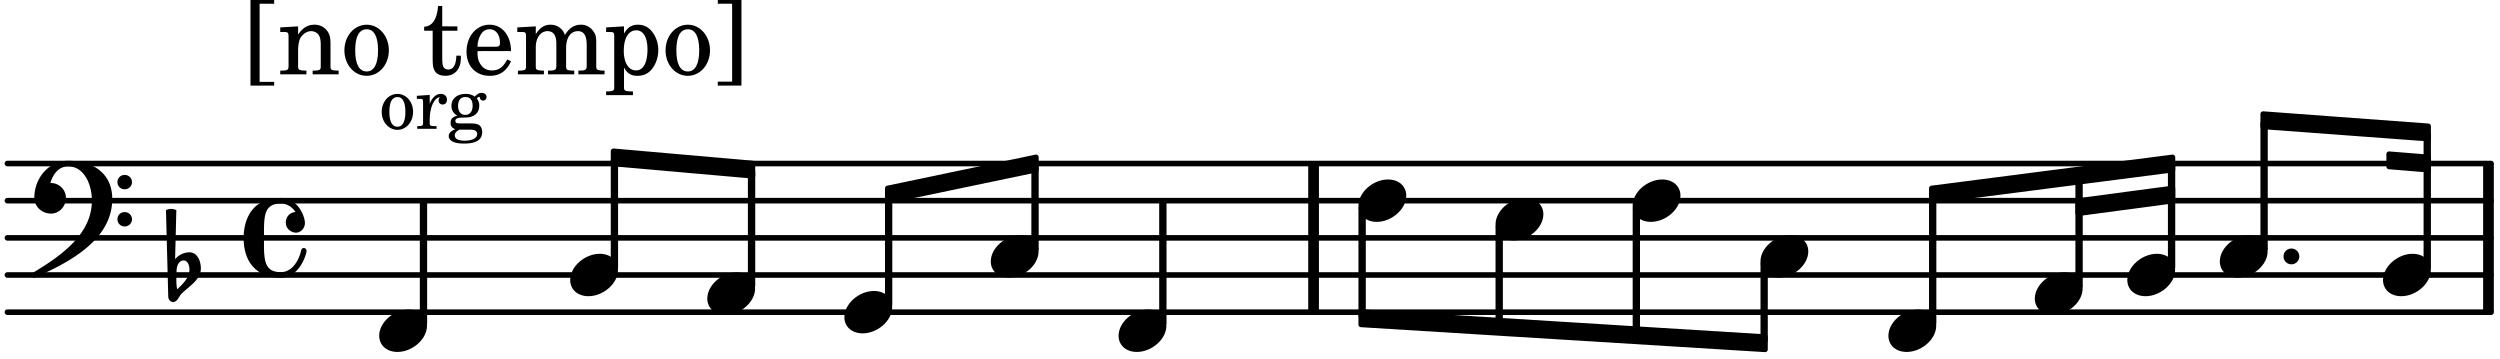
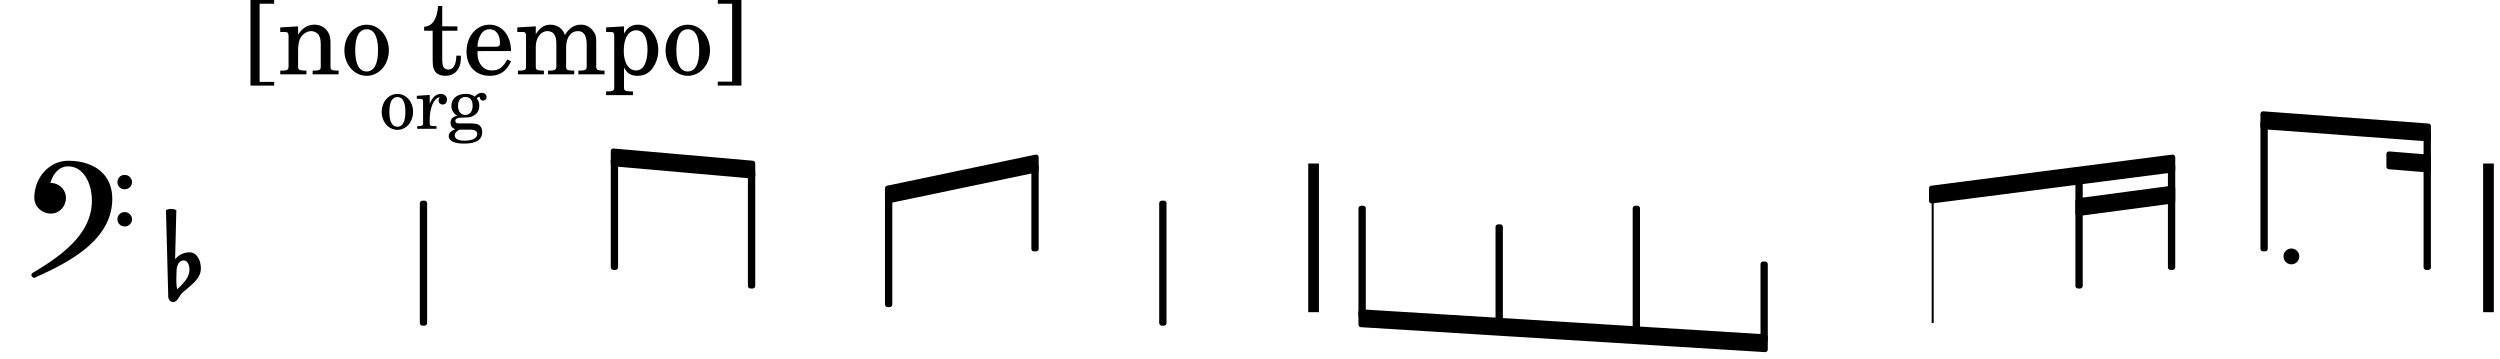
<svg xmlns="http://www.w3.org/2000/svg" xmlns:xlink="http://www.w3.org/1999/xlink" width="394.8" height="56.7" viewBox="0 0 188 27">
  <rect width="100%" height="100%" fill="#fff" rx="5" />
  <defs>
-     <path id="a" d="M2.219-1.594C1.109-1.594 0-.64 0 .375c0 .719.563 1.219 1.375 1.219 1.11 0 2.219-.953 2.219-1.969 0-.719-.563-1.219-1.375-1.219m0 0" />
    <path id="b" d="M0 0a.593.593 0 1 0 1.187 0A.593.593 0 0 0 0 0m0 0" />
-     <path id="c" d="M2.797-3C.203-3 0-.719 0 0c0 2.063 1.219 3 2.797 3C4.234 3 4.734 1.172 4.734.984c0-.125-.093-.218-.203-.218a.2.2 0 0 0-.203.172c-.187.843-.719 1.64-1.531 1.64-1.203 0-1.266-.86-1.266-2.172v-.812c0-1.313.063-2.172 1.266-2.172.469 0 .844.25 1.11.64-.454.016-.735.391-.735.782 0 .515.453.765.765.765.36 0 .672-.328.672-.718C4.61-1.641 4.063-3 2.797-3m0 0" />
    <path id="g" d="M6.25 1.39c0 .313.234.548.547.548a.543.543 0 0 0 .547-.547.54.54 0 0 0-.547-.532.53.53 0 0 0-.547.532m0-2.78a.53.53 0 0 0 .547.53.54.54 0 0 0 .547-.53.543.543 0 0 0-.547-.548.534.534 0 0 0-.547.547M2.547-3C1.094-3 0-1.703 0-.219 0 .453.578.97 1.25.97c.625 0 1.125-.531 1.125-1.188 0-.61-.516-1.11-1.125-1.11h-.047c.219-.718.656-1.25 1.344-1.25 1.156 0 1.781 1.282 1.781 2.579 0 2.5-2.281 4.14-4.469 5.438-.047.046-.078.109-.078.14 0 .125.11.219.219.219a.2.2 0 0 0 .14-.063C2.954 4.5 5.86 2.797 5.86-.14 5.86-1.984 4.5-3 2.546-3m0 0" />
    <path id="h" d="M.406-.328c.016-.39.188-.766.532-.766.296 0 .437.344.437.688 0 .61-.484 1.062-.922 1.484A3.3 3.3 0 0 1 .391.391V.28Zm-.625 1.937c0 .22.157.422.36.422.343 0 .422-.406.656-.64C1.39.813 2.234.344 2.234-.484c0-.61-.296-1.22-.843-1.22a1.41 1.41 0 0 0-1.094.517L.39-4.876A.85.85 0 0 0 0-4.969a.85.85 0 0 0-.39.094Zm0 0" />
    <path id="d" d="M1.375-2.625c-.672 0-1.187.594-1.187 1.36 0 .75.53 1.343 1.187 1.343.656 0 1.172-.594 1.172-1.36 0-.75-.516-1.343-1.172-1.343m0 .234c.39 0 .594.391.594 1.11 0 .734-.203 1.125-.594 1.125-.406 0-.61-.39-.61-1.11q0-1.125.61-1.125m0 0" />
    <path id="e" d="m1.078-2.547-.969.063v.234h.235c.203 0 .234.031.234.266v1.562c-.015.094-.015.125-.031.14C.5-.218.39-.202.157-.202H.14V0h1.453v-.203H1.5c-.375 0-.422-.031-.422-.234v-.297c.016-.907.344-1.61.766-1.641a.34.34 0 0 0-.094.25c0 .172.125.297.297.297.203 0 .328-.14.328-.36 0-.265-.187-.437-.469-.437-.343 0-.64.266-.828.75Zm0 0" />
    <path id="f" d="M1.078-.406c-.312 0-.328-.016-.39-.047C.656-.47.625-.531.625-.593c0-.173.14-.235.516-.25.515-.016.593-.016.78-.11.329-.14.5-.422.5-.781a.8.8 0 0 0-.187-.547c.094-.094.141-.125.188-.125.015 0 .047.015.047.078.031.125.11.203.25.203s.25-.125.25-.266c0-.187-.156-.312-.36-.312-.187 0-.28.047-.53.281a1.07 1.07 0 0 0-.673-.203c-.656 0-1.078.36-1.078.906 0 .313.172.594.453.735-.36.078-.515.234-.515.547 0 .234.109.375.359.468-.328.125-.5.297-.5.516 0 .172.11.312.281.406.219.11.485.156.875.156.907 0 1.36-.28 1.36-.859 0-.281-.125-.5-.313-.578C2.172-.391 2-.406 1.625-.406Zm.313-1.985c.343 0 .53.235.53.657s-.202.687-.546.687-.547-.266-.547-.672c0-.437.203-.672.563-.672M1.344.063c.453 0 .484 0 .562.015.235.016.36.14.36.313 0 .312-.36.5-.97.5C.845.89.579.75.579.5c0-.172.094-.297.36-.437Zm0 0" />
    <path id="i" d="M1.203.563v-5.875h1.094v-.282H.516V.844h1.78V.563Zm0 0" />
    <path id="j" d="M1.547-3.61.203-3.53v.344h.281c.297 0 .344.046.344.374v2.22C.813-.47.813-.423.781-.392.72-.312.578-.28.234-.28h-.03V0h1.968v-.281H2.14c-.516-.016-.594-.047-.594-.328v-1.157c0-.375.062-.718.14-.906.172-.344.516-.578.844-.578.203 0 .438.11.547.266.125.172.172.406.172.78v1.61c0 .125-.016.172-.047.203-.047.079-.203.11-.531.11H2.64V0h1.953v-.281h-.032c-.515-.016-.578-.047-.578-.328v-1.563c0-.562-.03-.703-.156-.953a1.17 1.17 0 0 0-1.047-.61c-.515 0-.89.235-1.234.75Zm0 0" />
    <path id="k" d="M1.953-3.734C1-3.734.266-2.891.266-1.797.266-.734 1 .11 1.938.11s1.671-.843 1.671-1.921c0-1.063-.734-1.922-1.656-1.922m0 .343c.547 0 .844.563.844 1.579 0 1.03-.297 1.593-.86 1.593s-.859-.562-.859-1.578c0-1.062.297-1.594.875-1.594m0 0" />
    <path id="m" d="M1.5-3.61v-1.53h-.312C1.109-4.14.766-3.626.14-3.579v.297h.64v1.984c0 .531.016.734.094.906.11.329.422.5.875.5.703 0 1.156-.515 1.156-1.343 0-.047 0-.094-.015-.172h-.328c-.016.687-.22 1.047-.61 1.047-.172 0-.328-.094-.375-.22C1.531-.687 1.5-.89 1.5-1.155v-2.125h1.14v-.328Zm0 0" />
    <path id="n" d="M3.61-1.75c0-1.156-.657-1.984-1.61-1.984-.984 0-1.734.859-1.734 2.03C.266-.608.969.11 2.016.11c.75 0 1.265-.359 1.593-1.093l-.28-.141c-.313.594-.642.828-1.157.828q-.586 0-.89-.516c-.141-.234-.204-.5-.188-.937Zm-2.516-.328a1.7 1.7 0 0 1 .11-.625c.171-.469.421-.688.796-.688.469 0 .781.407.781 1.032 0 .218-.078.28-.328.28Zm0 0" />
    <path id="o" d="M1.563-3.61.172-3.53v.344H.5c.297 0 .328.046.328.374v2.22c0 .124-.015.171-.047.202-.047.079-.203.11-.531.11H.219V0h1.953v-.281H2.14c-.516-.016-.578-.047-.578-.344v-1.422c0-.703.375-1.203.875-1.203.453 0 .671.313.671.938v1.734c-.015.094-.015.156-.062.187-.047.079-.188.11-.531.11h-.032V0h1.97v-.281h-.032c-.516-.016-.578-.047-.578-.328v-1.375c0-.782.344-1.266.89-1.266.438 0 .657.328.657 1.031v1.625c-.016.11-.016.172-.063.203-.047.079-.203.11-.531.11h-.031V0h1.968v-.281h-.03c-.516-.016-.595-.047-.595-.344v-1.75c0-.484-.046-.64-.25-.906a1.08 1.08 0 0 0-.906-.453c-.5 0-.875.25-1.203.78-.14-.468-.562-.78-1.078-.78-.469 0-.813.234-1.11.718Zm0 0" />
    <path id="p" d="M1.563-3.61.218-3.53v.344H.5c.297 0 .328.046.328.374V.985c0 .11-.015.157-.047.188-.047.078-.203.11-.531.11H.219v.28h2.015v-.28h-.093c-.516-.016-.578-.048-.578-.329V-.516c.25.454.53.625 1.015.625.469 0 .86-.187 1.14-.578a2.34 2.34 0 0 0 .423-1.36c0-.5-.157-.968-.438-1.343q-.421-.562-1.078-.562c-.484 0-.797.203-1.062.672Zm.921.297c.532 0 .844.532.844 1.438 0 1-.312 1.578-.86 1.578-.562 0-.921-.578-.921-1.469 0-.968.36-1.546.937-1.546m0 0" />
    <path id="q" d="M1.36-5.312V.547H.28v.297h1.781v-6.438H.283v.282Zm0 0" />
  </defs>
-   <path fill="none" stroke="#000" stroke-linecap="round" stroke-miterlimit="10" stroke-width=".423" d="M.559 23.477h186.765M.559 20.68h186.765M.559 17.887h186.765M.559 15.09h186.765M.559 12.297h186.765" />
  <path fill="none" stroke="#000" stroke-miterlimit="10" stroke-width=".804" d="M187.133 23.477v-11.18M98.781 23.477v-11.18" />
  <path fill="none" stroke="#000" stroke-linejoin="round" stroke-miterlimit="10" stroke-width=".399" d="M132.59 25.594h.148v-5.73h-.148Zm0 0" />
  <path d="M132.586 25.594h.152v-5.73h-.152Zm0 0" />
  <use xlink:href="#a" x="142.009" y="24.872" />
-   <path fill="none" stroke="#000" stroke-linejoin="round" stroke-miterlimit="10" stroke-width=".399" d="M145.262 24.29h.152v-9.493h-.152Zm0 0" />
  <path d="M145.262 24.29h.152v-9.493h-.152Zm0 0" />
  <use xlink:href="#a" x="153.018" y="22.077" />
  <path fill="none" stroke="#000" stroke-linejoin="round" stroke-miterlimit="10" stroke-width=".399" d="M156.27 21.496h.152v-8.09h-.152Zm0 0" />
  <path d="M156.27 21.496h.152v-8.09h-.152Zm0 0" />
  <path fill="none" stroke="#000" stroke-linejoin="round" stroke-miterlimit="10" stroke-width=".399" d="M170.184 8.57v.946l12.421.918v-.946Zm0 0" />
  <path d="M170.184 8.57v.946l12.421.918v-.946Zm0 0" />
  <path fill="none" stroke="#000" stroke-linejoin="round" stroke-miterlimit="10" stroke-width=".399" d="M179.656 11.586v.941l2.95.243v-.946Zm0 0" />
  <path d="M179.656 11.586v.941l2.95.243v-.946Zm0 0" />
  <use xlink:href="#a" x="112.467" y="16.488" />
  <path fill="none" stroke="#000" stroke-linejoin="round" stroke-miterlimit="10" stroke-width=".399" d="M112.664 24.379h.152V17.07h-.152Zm0 0" />
  <path d="M112.664 24.379h.152V17.07h-.152Zm0 0" />
  <use xlink:href="#a" x="132.388" y="19.283" />
  <use xlink:href="#a" x="122.776" y="15.091" />
  <path fill="none" stroke="#000" stroke-linejoin="round" stroke-miterlimit="10" stroke-width=".399" d="M122.977 25.008h.152v-9.336h-.152Zm0 0" />
  <path d="M122.977 25.008h.152v-9.336h-.152Zm0 0" />
  <path fill="none" stroke="#000" stroke-linejoin="round" stroke-miterlimit="10" stroke-width=".399" d="M46.129 11.367v.942l10.465.918v-.942Zm0 0" />
  <path d="M46.129 11.367v.942l10.465.918v-.942Zm0 0" />
  <path fill="none" stroke="#000" stroke-linejoin="round" stroke-miterlimit="10" stroke-width=".399" d="M66.75 14.16v.942l11.16-2.332v-.946Zm0 0" />
  <path d="M66.75 14.16v.942l11.16-2.332v-.946Zm0 0" />
  <path fill="none" stroke="#000" stroke-linejoin="round" stroke-miterlimit="10" stroke-width=".399" d="M102.355 23.46v.946l30.383 1.875v-.941Zm0 0" />
  <path d="M102.355 23.46v.946l30.383 1.875v-.941Zm0 0" />
  <path fill="none" stroke="#000" stroke-linejoin="round" stroke-miterlimit="10" stroke-width=".399" d="M145.262 14.16v.942l18.117-2.332v-.946Zm0 0" />
  <path d="M145.262 14.16v.942l18.117-2.332v-.946Zm0 0" />
  <path fill="none" stroke="#000" stroke-linejoin="round" stroke-miterlimit="10" stroke-width=".399" d="M156.27 15.105v.946l7.109-.95v-.94Zm0 0" />
  <path d="M156.27 15.105v.946l7.109-.95v-.94Zm0 0" />
  <path fill="none" stroke="#000" stroke-linejoin="round" stroke-miterlimit="10" stroke-width=".399" d="M170.184 18.703h.152V9.262h-.152Zm0 0" />
  <path d="M170.184 18.703h.152V9.262h-.152Zm0 0" />
  <use xlink:href="#a" x="159.974" y="20.68" />
  <path fill="none" stroke="#000" stroke-linejoin="round" stroke-miterlimit="10" stroke-width=".399" d="M163.227 20.098h.152V12.53h-.152Zm0 0" />
  <path d="M163.227 20.098h.152V12.53h-.152Zm0 0" />
  <use xlink:href="#a" x="166.931" y="19.283" />
  <use xlink:href="#b" x="171.72" y="19.283" />
  <use xlink:href="#a" x="179.203" y="20.68" />
  <path fill="none" stroke="#000" stroke-linejoin="round" stroke-miterlimit="10" stroke-width=".399" d="M182.453 20.098h.152V10.14h-.152Zm0 0" />
  <path d="M182.453 20.098h.152V10.14h-.152Zm0 0" />
  <use xlink:href="#a" x="42.878" y="20.68" />
  <path fill="none" stroke="#000" stroke-linejoin="round" stroke-miterlimit="10" stroke-width=".399" d="M46.129 20.098h.152v-8.04h-.152Zm0 0" />
  <path d="M46.129 20.098h.152v-8.04h-.152Zm0 0" />
  <use xlink:href="#a" x="53.188" y="22.077" />
  <path fill="none" stroke="#000" stroke-linejoin="round" stroke-miterlimit="10" stroke-width=".399" d="M56.441 21.496h.153V12.93h-.153Zm0 0" />
  <path d="M56.441 21.496h.149v-8.562h-.149Zm0 0" />
  <use xlink:href="#a" x="63.498" y="23.475" />
  <path fill="none" stroke="#000" stroke-linejoin="round" stroke-miterlimit="10" stroke-width=".399" d="M66.75 22.895h.152v-8.122h-.152Zm0 0" />
-   <path d="M66.75 22.895h.152v-8.118h-.152Zm0 0" />
  <use xlink:href="#c" x="18.32" y="17.886" />
  <use xlink:href="#a" x="28.516" y="24.872" />
  <use xlink:href="#d" x="28.516" y="9.687" />
  <use xlink:href="#e" x="31.237" y="9.687" />
  <use xlink:href="#f" x="33.619" y="9.687" />
  <use xlink:href="#g" x="2.582" y="15.091" />
  <use xlink:href="#h" x="12.871" y="20.68" />
  <use xlink:href="#i" x="18.32" y="5.592" />
  <use xlink:href="#j" x="20.871" y="5.592" />
  <use xlink:href="#k" x="25.633" y="5.592" />
  <use xlink:href="#l" x="29.545" y="5.592" />
  <use xlink:href="#m" x="31.756" y="5.592" />
  <use xlink:href="#n" x="34.818" y="5.592" />
  <use xlink:href="#o" x="38.729" y="5.592" />
  <use xlink:href="#p" x="45.362" y="5.592" />
  <use xlink:href="#k" x="49.784" y="5.592" />
  <use xlink:href="#q" x="53.696" y="5.592" />
  <path fill="none" stroke="#000" stroke-linejoin="round" stroke-miterlimit="10" stroke-width=".399" d="M31.77 24.29h.152v-9h-.152Zm0 0" />
  <path d="M31.77 24.29h.148v-9h-.148Zm0 0" />
  <use xlink:href="#a" x="84.118" y="24.872" />
  <path fill="none" stroke="#000" stroke-linejoin="round" stroke-miterlimit="10" stroke-width=".399" d="M87.371 24.29h.152v-9h-.152Zm0 0" />
  <path d="M87.371 24.29h.149v-9h-.149Zm0 0" />
  <use xlink:href="#a" x="102.157" y="15.091" />
  <path fill="none" stroke="#000" stroke-linejoin="round" stroke-miterlimit="10" stroke-width=".399" d="M102.355 23.75h.153v-8.078h-.153Zm0 0" />
  <path d="M102.355 23.75h.153v-8.078h-.153Zm0 0" />
  <use xlink:href="#a" x="74.507" y="19.283" />
  <path fill="none" stroke="#000" stroke-linejoin="round" stroke-miterlimit="10" stroke-width=".399" d="M77.758 18.703h.152v-6.152h-.152Zm0 0" />
  <path d="M77.758 18.703h.152v-6.152h-.152Zm0 0" />
</svg>